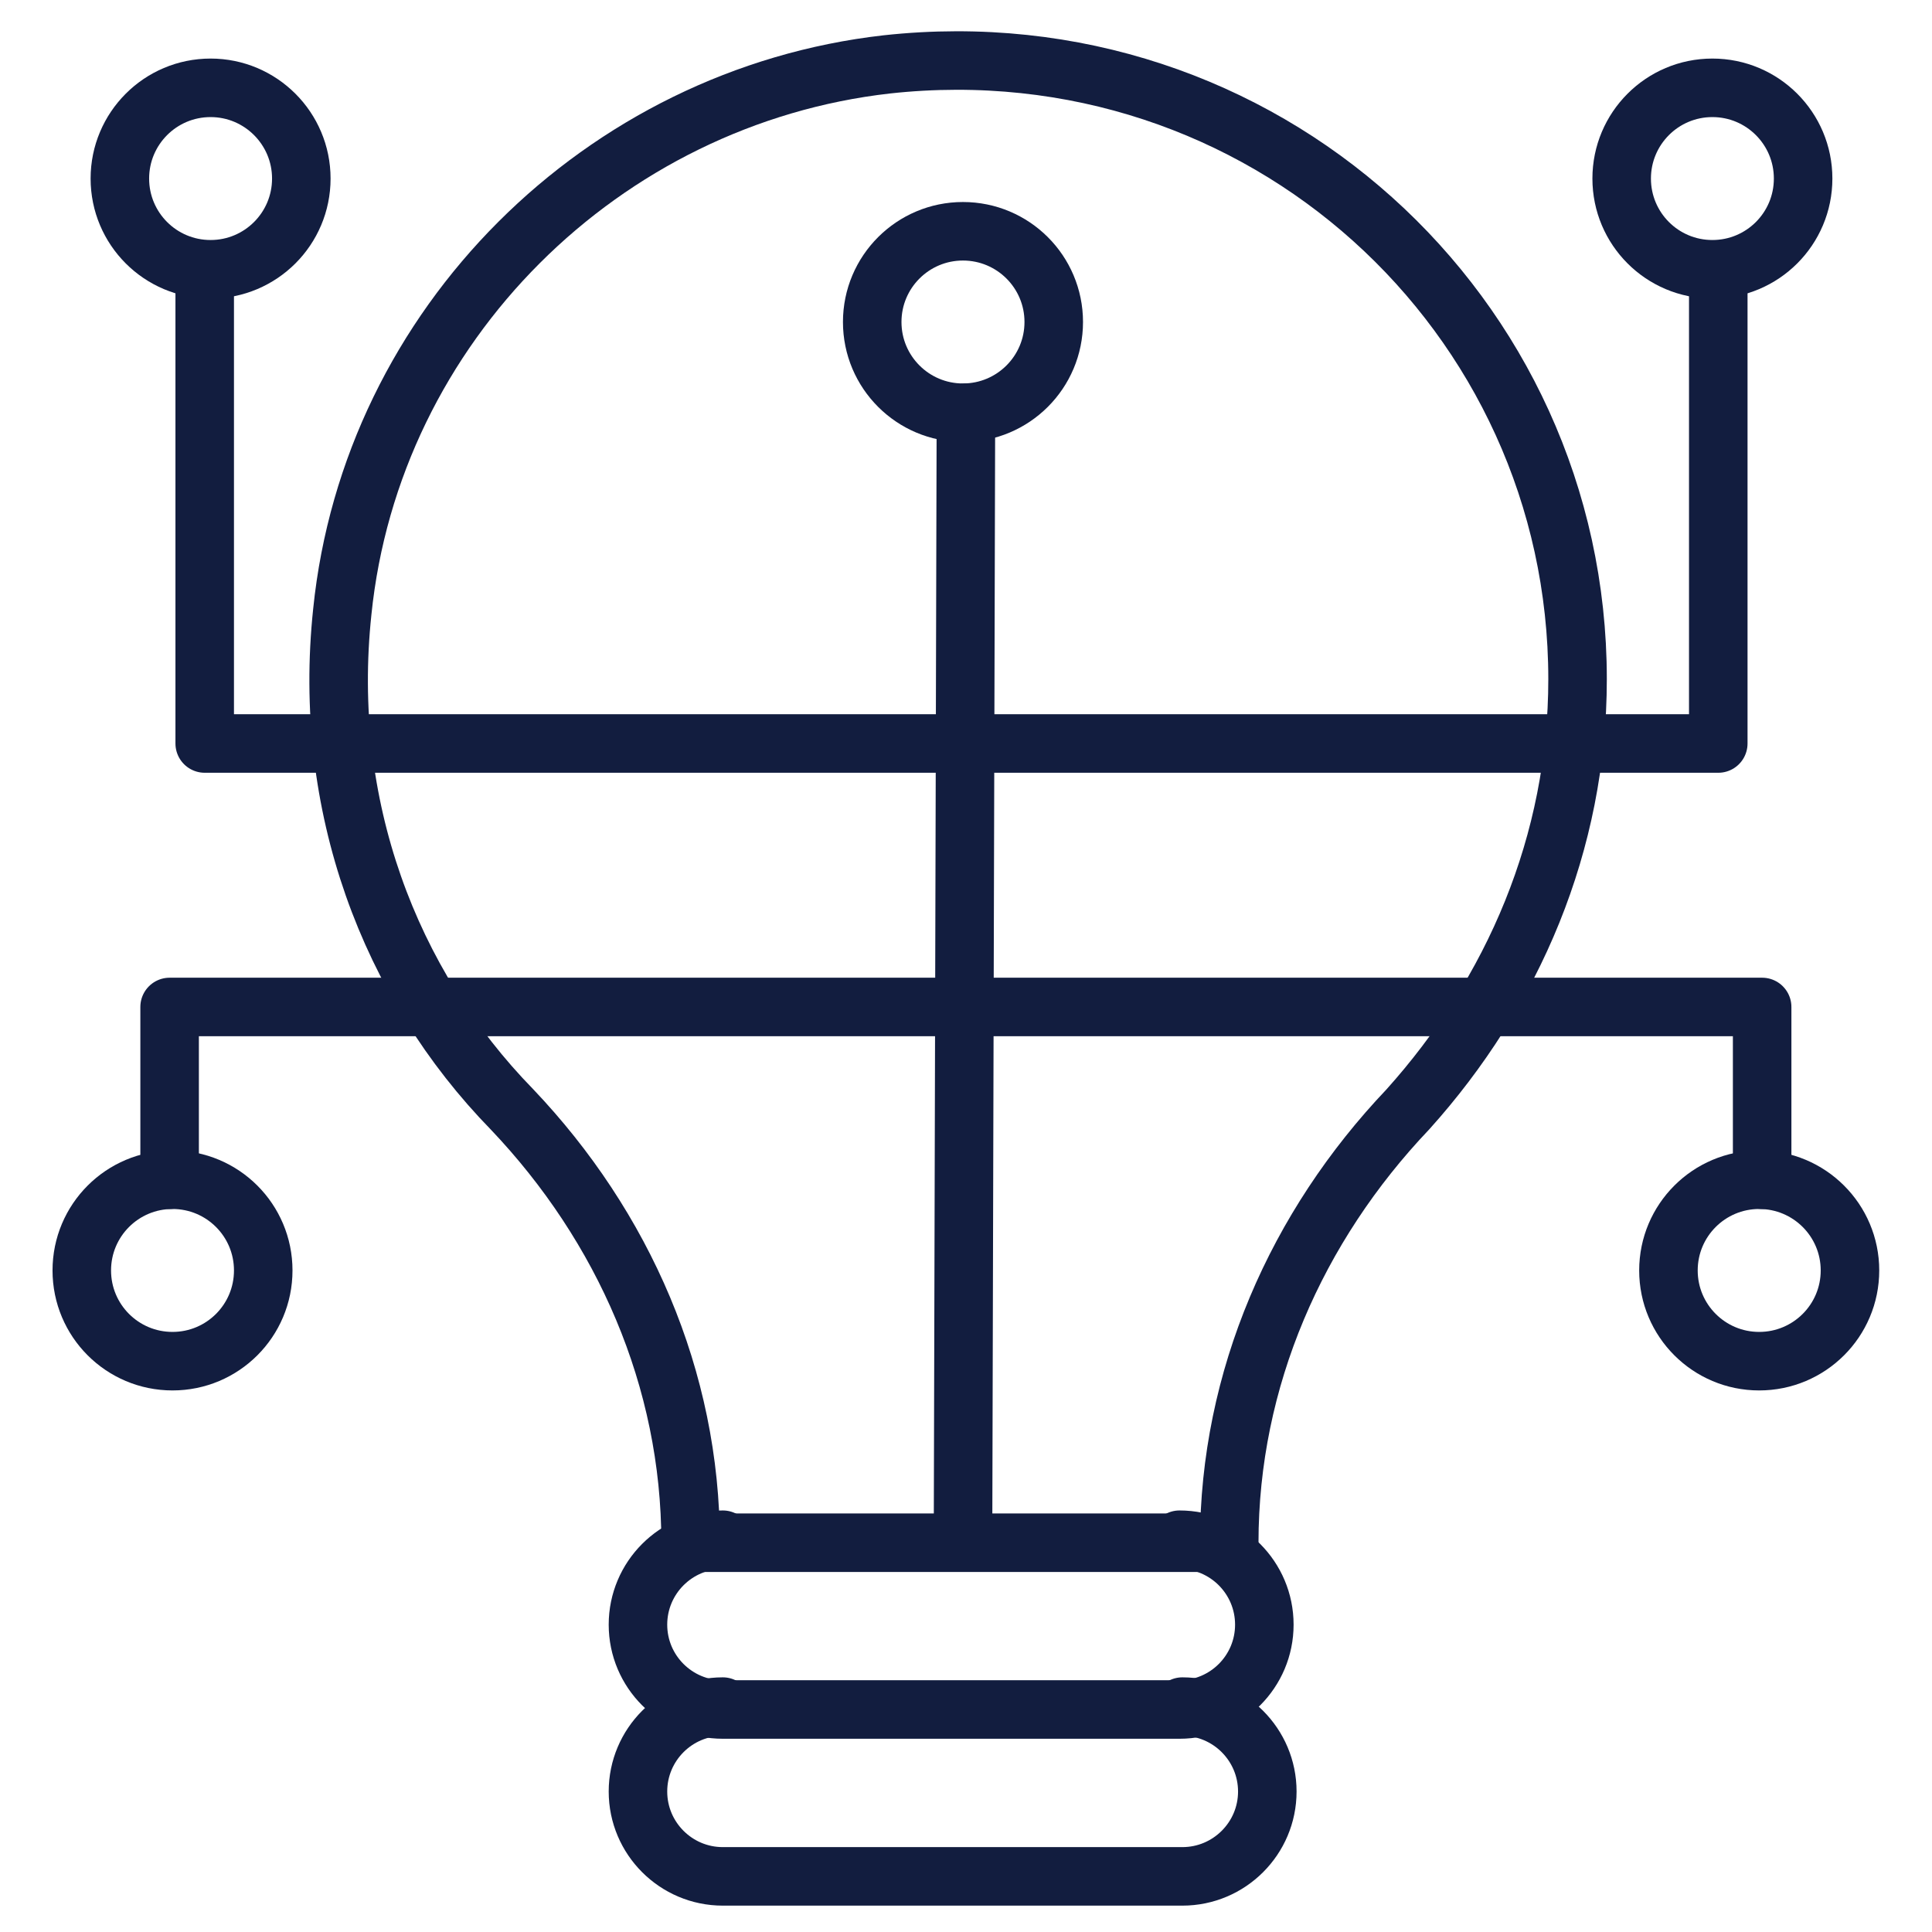
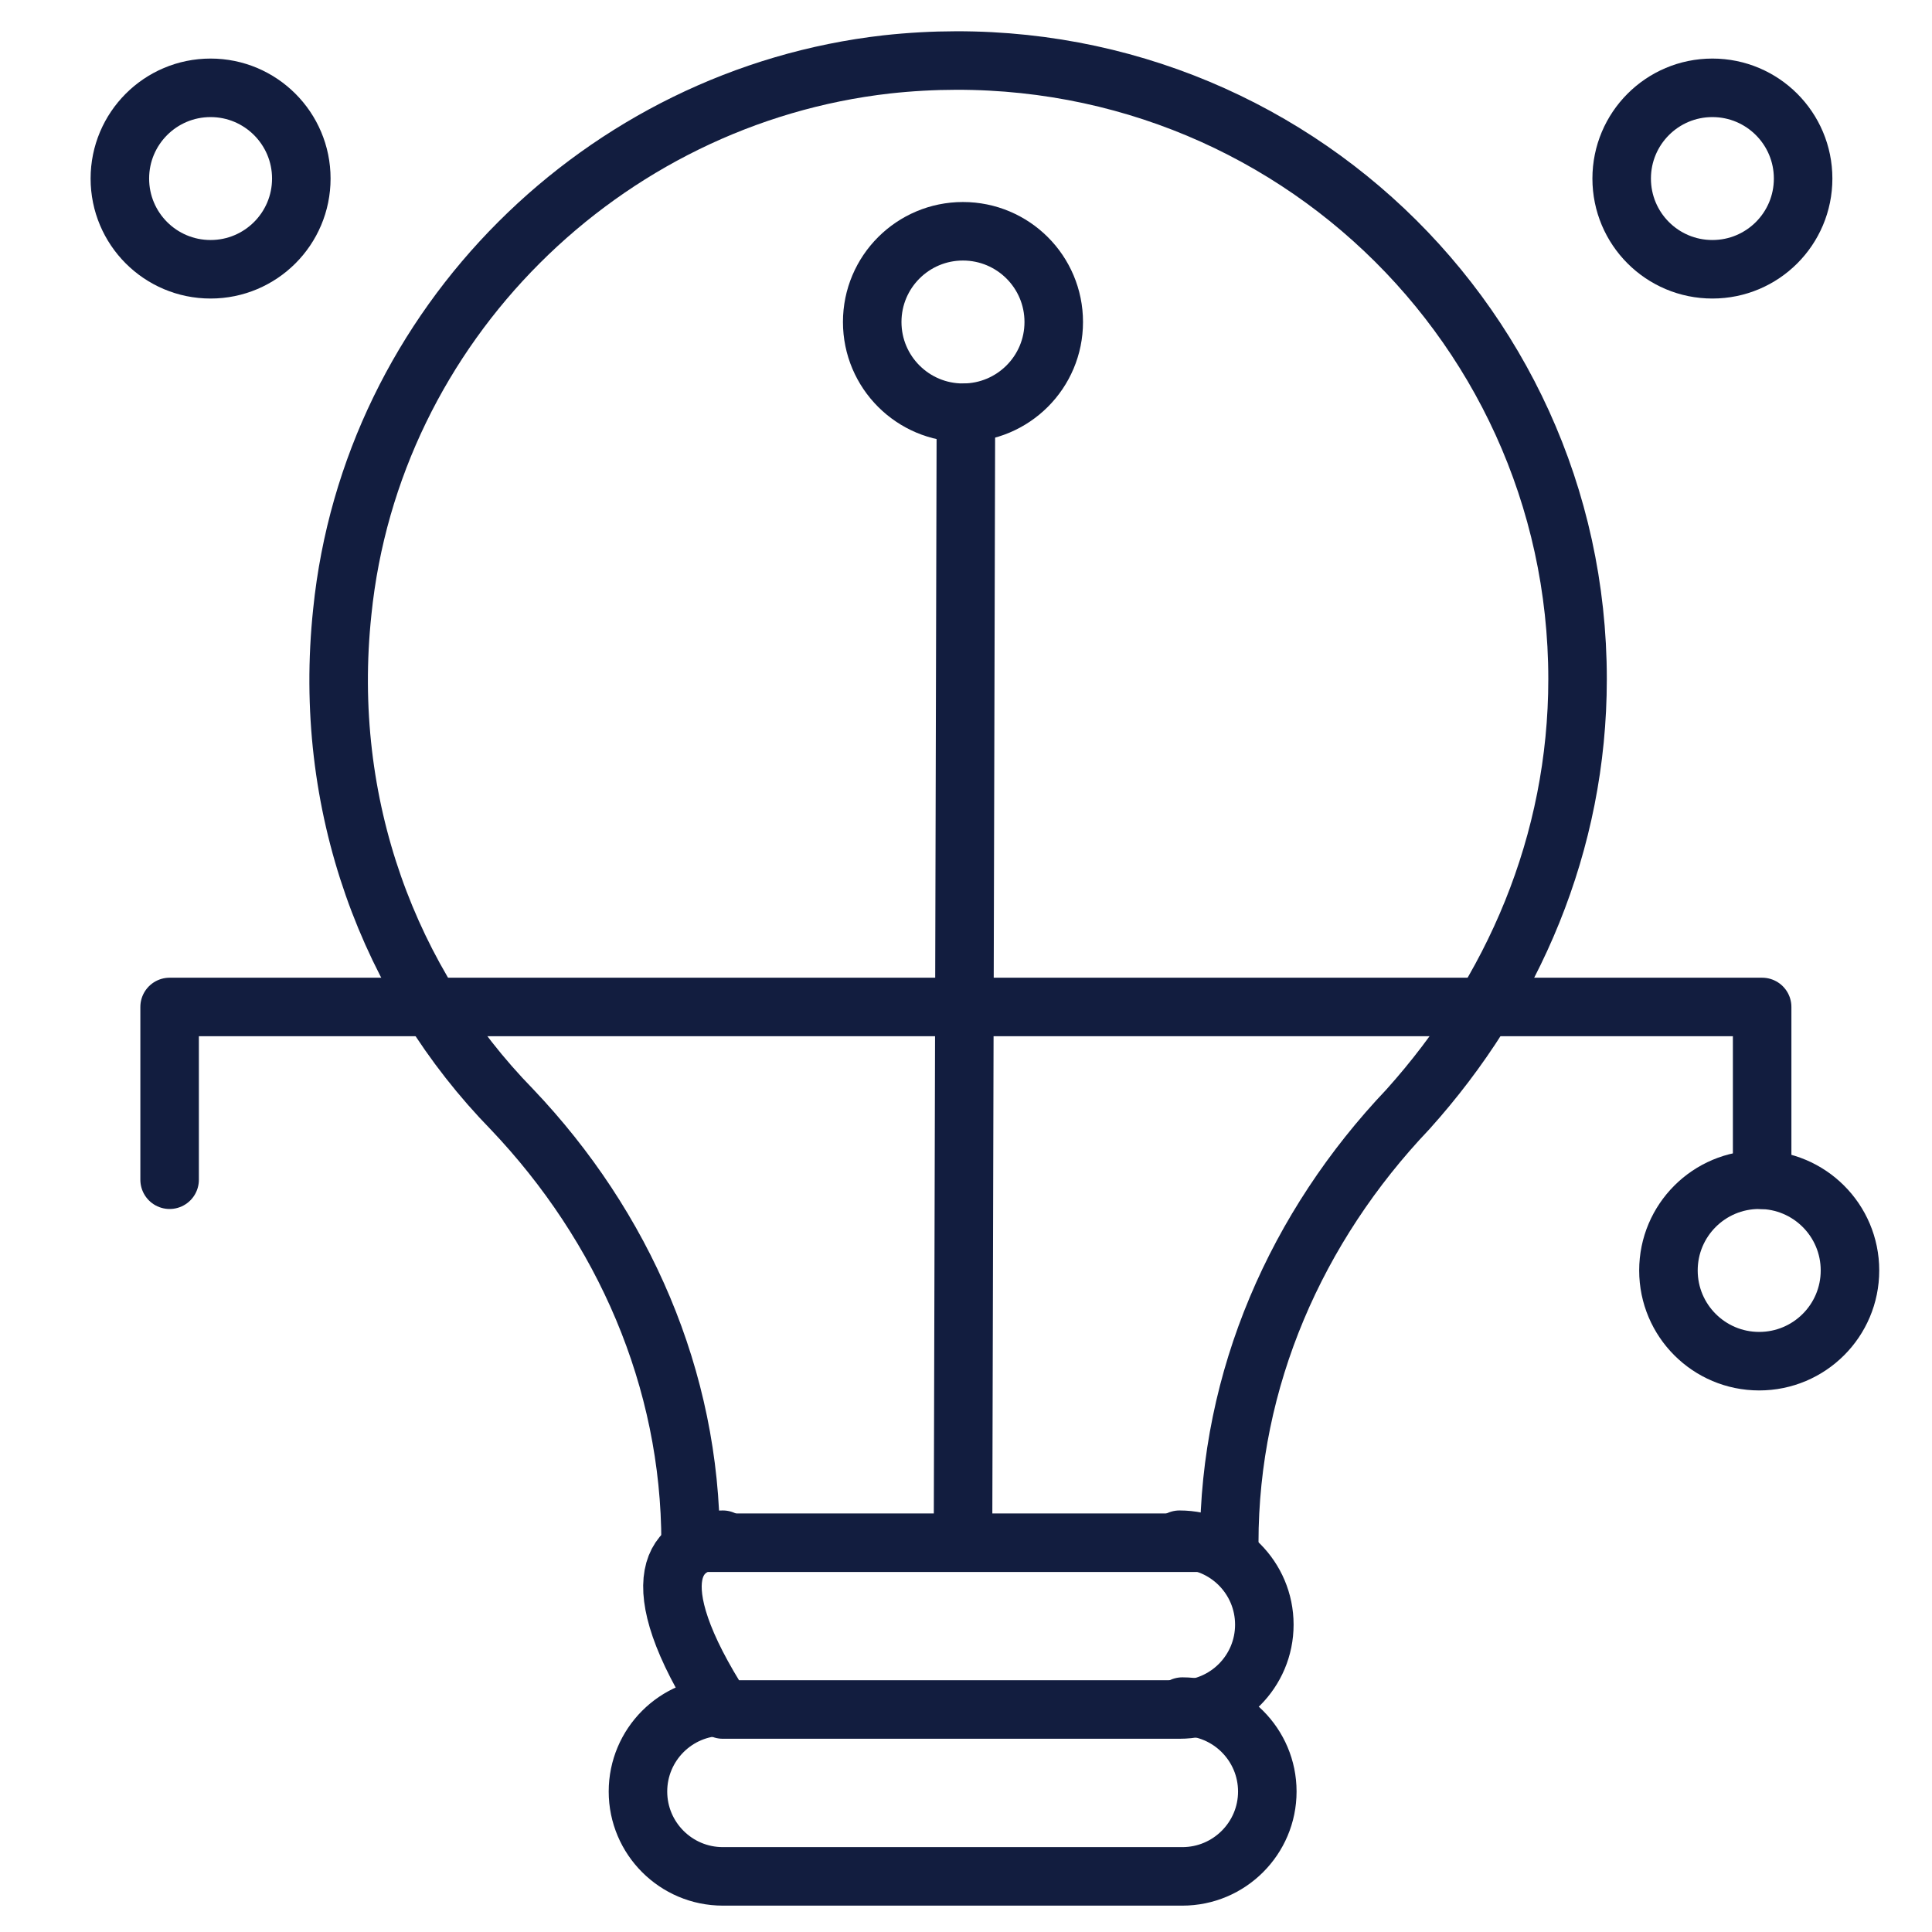
<svg xmlns="http://www.w3.org/2000/svg" width="24" height="24" viewBox="0 0 24 24" fill="none">
  <g clip-path="url(#clip0_2065_121689)">
-     <path d="M14.652 19.127C15.234 19.127 15.706 19.6 15.706 20.182C15.706 20.764 15.234 21.236 14.652 21.236H8.979C8.397 21.236 7.925 20.764 7.925 20.182C7.925 19.6 8.397 19.127 8.979 19.127" stroke="#121D3F" stroke-width="0.727" stroke-miterlimit="10" stroke-linecap="round" stroke-linejoin="round" />
+     <path d="M14.652 19.127C15.234 19.127 15.706 19.6 15.706 20.182C15.706 20.764 15.234 21.236 14.652 21.236H8.979C7.925 19.6 8.397 19.127 8.979 19.127" stroke="#121D3F" stroke-width="0.727" stroke-miterlimit="10" stroke-linecap="round" stroke-linejoin="round" />
    <path d="M14.688 21.2C15.27 21.2 15.743 21.673 15.743 22.255C15.743 22.836 15.27 23.309 14.688 23.309H8.979C8.397 23.309 7.925 22.836 7.925 22.255C7.925 21.673 8.397 21.2 8.979 21.2" stroke="#121D3F" stroke-width="0.727" stroke-miterlimit="10" stroke-linecap="round" stroke-linejoin="round" />
    <path d="M19.597 8.436C19.597 3.891 15.67 0.291 11.015 0.8C7.488 1.2 4.615 4.036 4.252 7.6C3.997 10 4.834 12.218 6.361 13.782C7.743 15.236 8.579 17.127 8.579 19.164H15.27C15.27 17.127 16.106 15.236 17.488 13.782C18.797 12.327 19.597 10.473 19.597 8.436Z" stroke="#121D3F" stroke-width="0.727" stroke-miterlimit="10" stroke-linecap="round" stroke-linejoin="round" />
    <path d="M11.999 5.127L11.963 19.091" stroke="#121D3F" stroke-width="0.727" stroke-miterlimit="10" stroke-linecap="round" stroke-linejoin="round" />
    <path d="M11.962 5.127C12.585 5.127 13.09 4.623 13.09 4C13.09 3.377 12.585 2.873 11.962 2.873C11.34 2.873 10.835 3.377 10.835 4C10.835 4.623 11.34 5.127 11.962 5.127Z" stroke="#121D3F" stroke-width="0.727" stroke-miterlimit="10" stroke-linecap="round" stroke-linejoin="round" />
    <path d="M21.853 16.909C22.476 16.909 22.981 16.405 22.981 15.782C22.981 15.159 22.476 14.655 21.853 14.655C21.231 14.655 20.726 15.159 20.726 15.782C20.726 16.405 21.231 16.909 21.853 16.909Z" stroke="#121D3F" stroke-width="0.727" stroke-miterlimit="10" stroke-linecap="round" stroke-linejoin="round" />
    <path d="M11.999 12.509H21.89V14.655" stroke="#121D3F" stroke-width="0.727" stroke-miterlimit="10" stroke-linecap="round" stroke-linejoin="round" />
-     <path d="M2.143 16.909C2.766 16.909 3.27 16.405 3.27 15.782C3.27 15.159 2.766 14.655 2.143 14.655C1.52 14.655 1.016 15.159 1.016 15.782C1.016 16.405 1.52 16.909 2.143 16.909Z" stroke="#121D3F" stroke-width="0.727" stroke-miterlimit="10" stroke-linecap="round" stroke-linejoin="round" />
    <path d="M11.998 12.509H2.107V14.655" stroke="#121D3F" stroke-width="0.727" stroke-miterlimit="10" stroke-linecap="round" stroke-linejoin="round" />
    <path d="M21.272 3.345C21.895 3.345 22.399 2.841 22.399 2.218C22.399 1.596 21.895 1.091 21.272 1.091C20.649 1.091 20.145 1.596 20.145 2.218C20.145 2.841 20.649 3.345 21.272 3.345Z" stroke="#121D3F" stroke-width="0.727" stroke-miterlimit="10" stroke-linecap="round" stroke-linejoin="round" />
-     <path d="M11.89 9.236H21.345V3.382" stroke="#121D3F" stroke-width="0.727" stroke-miterlimit="10" stroke-linecap="round" stroke-linejoin="round" />
    <path d="M2.616 3.345C3.238 3.345 3.743 2.841 3.743 2.218C3.743 1.596 3.238 1.091 2.616 1.091C1.993 1.091 1.489 1.596 1.489 2.218C1.489 2.841 1.993 3.345 2.616 3.345Z" stroke="#121D3F" stroke-width="0.727" stroke-miterlimit="10" stroke-linecap="round" stroke-linejoin="round" />
-     <path d="M11.998 9.236H2.543V3.382" stroke="#121D3F" stroke-width="0.727" stroke-miterlimit="10" stroke-linecap="round" stroke-linejoin="round" />
  </g>
  <defs>
    <clipPath id="clip0_2065_121689">
      <rect width="24" height="24" fill="white" />
    </clipPath>
  </defs>
</svg>